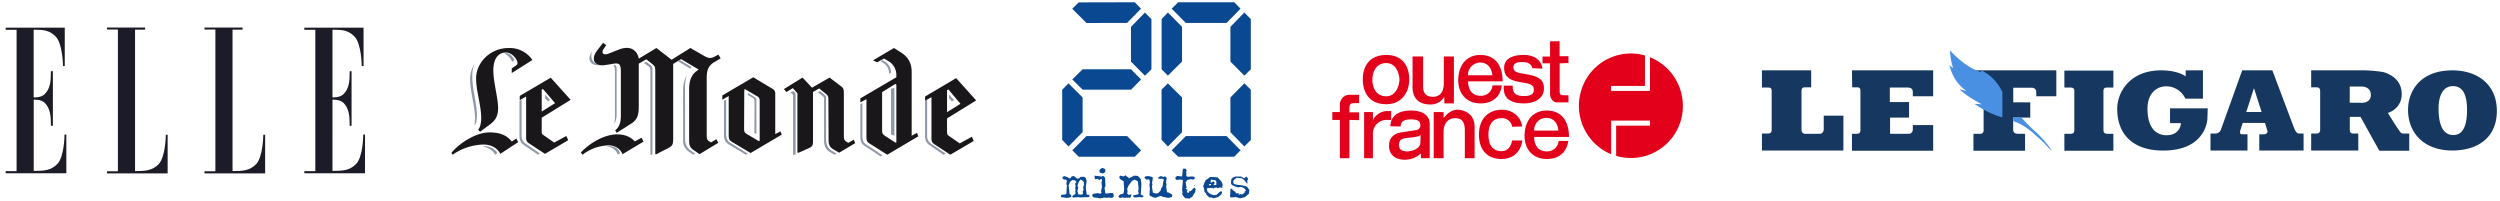
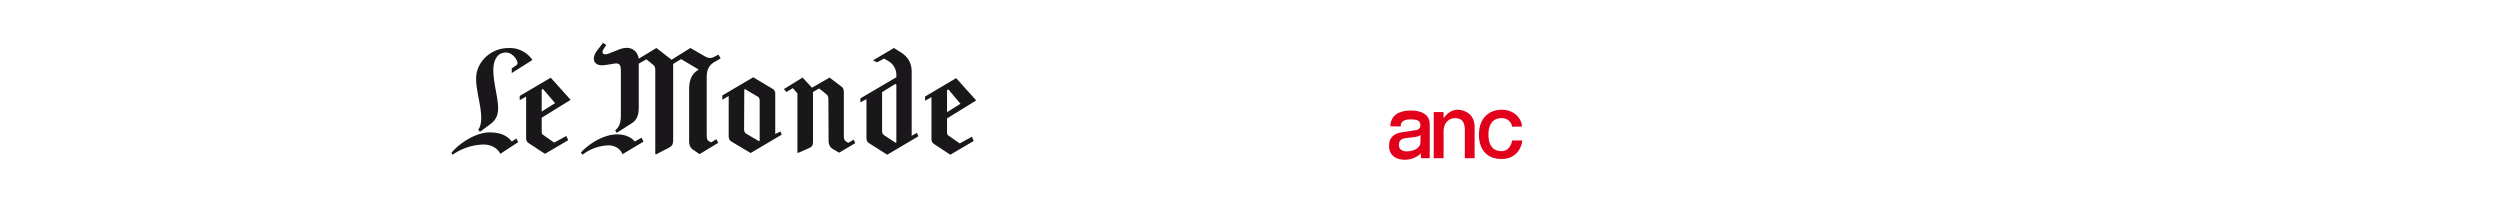
<svg xmlns="http://www.w3.org/2000/svg" width="398" height="32" viewBox="0 0 398 32" fill="none">
  <g clip-path="url(#a)" fill-rule="evenodd" clip-rule="evenodd" fill="#1C1C28">
-     <path d="M2.63 27.24H.9v.34h9.66v-6.16h-.29s0 3.56-1.17 4.71c-1 1-2.03 1.08-3.73 1.08V15.87s1.18-.08 1.75.5c.88.9.99 2.05.99 3.66h.31v-8.69H8.1c0 1.6-.08 2.76-1 3.66-.56.58-1.74.5-1.74.5V4.73c1.7 0 2.5.1 3.5 1.08 1.14 1.16 1.17 4.71 1.17 4.71h.28V4.4H.9v.34h1.74v22.51ZM21.5 4.73v22.51c1.7 0 2.74-.1 3.73-1.08 1.15-1.16 1.17-4.71 1.17-4.71h.29v6.16h-9.66v-.34h1.74V4.7h-1.74v-.32h6.07v.34h-1.6ZM37.02 4.73v22.51c1.7 0 2.74-.1 3.73-1.08 1.14-1.16 1.17-4.71 1.17-4.71h.29v6.16h-9.66v-.34h1.74V4.7h-1.74v-.32h6.06v.34h-1.59ZM50.2 27.24h-1.75v.34h9.66v-6.16h-.28s0 3.56-1.17 4.71c-1 1-2.04 1.08-3.73 1.08V15.87s1.17-.08 1.75.5c.88.9.99 2.05.99 3.66h.3v-8.69h-.3c0 1.6-.08 2.76-1 3.66-.57.58-1.74.5-1.74.5V4.73c1.7 0 2.5.1 3.5 1.08 1.14 1.16 1.16 4.71 1.16 4.71h.29V4.4h-9.43v.34h1.75v22.51Z" />
-   </g>
-   <path fill-rule="evenodd" clip-rule="evenodd" d="M81.9 9.6c-.08-.35-.65-1.13-1.3-1.13-.14 0-.24.02-.33.05.62.24 1.1.87 1.24 1.32l.36-.22v-.03h.02Zm4.06 14.84-2.32-1.6a1.4 1.4 0 0 1-.6-1.22v-5.76l-.24.15-.1.05v5.73c0 .48.26.99.61 1.23l2.35 1.61.3-.2Zm-10.04-5.78c.05-.97-.16-2.17-.37-3.31-.2-1.17-.39-2.36-.36-3.4.02-.65.14-1.27.39-1.84-.44.7-.71 1.48-.74 2.31-.06 2.03.87 4.67.78 6.72l-.07.83.05-.04c.18-.27.3-.67.32-1.27Zm3.26 5.74c-.35-.7-1.18-1.14-2.16-1.14-.1.02-.19.02-.28.02.95.16 1.77.69 2.07 1.35l.37-.23Zm8.41-8.47-.81-.89.02.6.43.5.36-.2Zm22.3-5-1.95-1.17.3-.2 1.87 1.12c-.07.08-.15.15-.22.25Zm.46 13.7-.8-.57a2.08 2.08 0 0 1-.8-1.73V14.4c0-1.1.23-1.85.6-2.37-.2.52-.3 1.16-.3 1.9l.02 8.11c0 .88.25 1.45.85 1.88l.73.52-.3.2Zm-6.48-.07-.13.07h-.2V11.38c0-.64-.05-.64-.45-.93l-.58-.42.38-.2c.3.24.75.58.75.6.18.17.23.26.23.64v13.51-.02Zm-9.6-16.37c-.2.53-.17 1.04.08 1.45.23.37.63.62 1.1.74-1.47.11-2.12-.97-1.17-2.19Zm3.5 11.5c.1-.37.13-.8.13-1.24v-6.87c0-.82-.04-.91-.27-1.17h.04c.33-.08.5 0 .5.7v6.9c0 .8-.11 1.31-.4 1.69Zm.58 4.94c-.2-.65-.78-1.2-1.8-1.35.14-.02.29-.02.43-.02 1.27.02 1.64.82 1.71 1.07l.02.08-.36.22Zm34.82-.17-.7-.43c-.63-.38-.96-.98-.96-1.9v-6.49c0-.38-.02-.35-.16-.48l-.82-.67-.34.2.67.52c.37.29.33.31.33.89v6.3c0 .86.35 1.46.84 1.75l.84.48.3-.17Zm-6.51.12v-9.73l-.37-.36-.45.22.42.4v9.52h.23l.14-.05h.03Zm-7.6-.12-2.71-1.67c-.54-.33-.75-.74-.75-1.47v-5.46l-.24.12-.1.05v5.56c0 .65.29 1.13.78 1.42l2.71 1.62.31-.17Zm1.36-3.12v-5.4c0-.3-.1-.39-.3-.5l-1.06-.67v.35l.61.36c.45.26.45.3.45.8l-.02 4.87.32.2Zm21.43-9.77v-.07c0-.65-.37-1.33-.95-1.68l-.41-.26-.27.19.16.1c.74.44 1.16 1 1.16 1.9l.31-.18Zm8.68 12.87-2.33-1.6a1.4 1.4 0 0 1-.6-1.22v-5.76l-.23.15-.1.05v5.66c0 .62.24 1.06.63 1.32l2.3 1.6.33-.2Zm-10.04.27L138 23.07c-.6-.39-.71-.75-.71-1.46v-5.2l-.19.1-.13.07v5.15c0 .83.25 1.2.64 1.46l2.58 1.71.3-.19Zm11.4-8.78-.82-.89.03.6.43.5.36-.2Zm-9.5 5.69v-7.67l-.54.21v7.24l.54.22Z" fill="#8F98A9" />
+     </g>
  <path fill-rule="evenodd" clip-rule="evenodd" d="m82.49 22.63-.28-.58-.74.48c-.54-.67-1.41-1.45-3.5-1.45-2.19-.03-4.88 1.74-6.11 3.26l.2.29a8.95 8.95 0 0 1 4.92-1.62c1.23 0 2.25.6 2.67 1.48l2.84-1.86Zm2.27-13.08a4.34 4.34 0 0 0-3.8-1.9c-2.7-.03-5.06 2.1-5.16 4.67-.07 2.05.9 4.7.8 6.75-.04.7-.18 1.2-.47 1.58l.29.33 1.65-1.22c.8-.6 1.25-1.33 1.23-2.62-.02-1.6-.76-4.06-.76-5.94 0-1.62.62-2.84 2.01-2.84.95 0 1.7.98 1.82 1.53.05.26 0 .38-.23.54l-.67.46v.74l3.29-2.08Zm6.09 6.35-3.17-3.53-4.94 2.9v.68l1.02-.58v6.61c0 .38.14.62.38.79l2.62 1.72 3.7-2.17-.3-.67-1.94 1.05-1.74-1.22c-.22-.14-.24-.29-.24-.6v-2.14l4.6-2.84Zm-2.48.52-2.13 1.34v-3.48l.19-.12 1.94 2.26Zm10.73 8.14c-.24-.67-.93-1.37-2.16-1.42a7.12 7.12 0 0 0-4.2 1.49l-.27-.34c1-1.1 3.33-2.87 5.77-2.9 1.29 0 2.19.44 2.83 1.13l1.07-.6.3.63-3.34 2Zm14.65-14.7c-.93.56-1.24 1.3-1.24 2.45v9.18c0 .58.07.84.38 1l.31.18.86-.51.28.58-2.97 1.8-1.02-.7c-.45-.31-.64-.7-.64-1.44v-8.2c0-1.53.48-2.35 1.14-2.85l.38-.28-2.8-1.66-1.26.77V22.1c0 1-.14 1.15-1.02 1.6 0 0-.69.34-1.64.85h-.19V11.33c0-.65-.07-.8-.42-1.08l-1-.81-1.21.69v6.86c0 1.2-.2 2.06-1.14 2.65l-2.38 1.51-.23-.4c.73-.58.9-1.4.9-2.35v-7c0-1.03-.14-1.44-1.21-1.25-.4.08-1.02.17-1.4.22-1.57.22-2.24-.91-1.17-2.32L96 6.82l.52.36-.38.55c-.5.72-.1 1.1.71.82.38-.15 1.12-.43 1.64-.65 2.26-.89 3.09.58 3.2 1.44l2.81-1.7 2.42 1.87 2.99-1.87 2.3 1.32c.79.45 1.17.26 1.71-.03l.45-.24.36.6-.97.58Zm10.7 11.58-.2-.52-.83.42v-6.43c0-.33-.12-.6-.45-.78l-3.05-1.83-4.93 2.9v.68l1.02-.59v6.29c0 .57.14.78.5 1l2.99 1.78 4.95-2.92Zm11.7 1.35-.23-.55-.88.5-.3-.19c-.33-.19-.4-.43-.4-1v-6.8c0-.55-.12-.79-.45-1.02l-1.82-1.38-2.8 1.61-1.5-1.61-2.97 1.83.4.47 1.02-.62.73.83v9.45h.19l1.56-.69c.56-.24.73-.43.73-1.1v-7.87l.97-.57 1.13.9c.3.26.35.48.35.88l.03 6.46c0 .7.2 1.11.68 1.4l1 .59 2.56-1.52Zm-15.21-.36-.14.03-1.94-1.14c-.33-.2-.4-.4-.4-.83l.03-6.24.14-.05 1.86 1.1c.38.2.45.4.45.8v6.33Zm21.76.26-.14.02-1.69-1.1c-.33-.22-.44-.39-.44-.82v-6.12l2.1-1.3.17.1v9.22Zm3.5-.99-.21-.55-.85.46V11.43c0-1.48-.67-2.44-1.75-3.11l-1.07-.68-3.34 1.97.66.31 1.1-.6.7.41c.76.43 1.26 1.3 1.26 2.18v.39l-5.73 3.36v.65l.97-.53v6.1c0 .52.14.73.47.95l2.84 1.8 4.95-2.93Zm9.22-5.7-3.2-3.56-4.95 2.93v.67l1.02-.57v6.64c0 .38.14.62.38.8l2.62 1.72 3.72-2.18-.28-.68-1.94 1.06-1.76-1.22c-.23-.17-.26-.3-.26-.6v-2.16l4.64-2.86Zm-2.51.52-2.14 1.34v-3.5l.22-.12 1.91 2.28Z" fill="#1A171B" />
  <g clip-path="url(#b)">
-     <path d="m198.1 23.32-2.22-2.28v-5.53l2.22-2.24 1.03 1.01v8l-1.03 1.04ZM195.88 9.8V4.27l2.22-2.28 1.03 1.05v7.99l-1.03 1.01-2.22-2.24Zm-7.1-6.15-2.25-2.27 1.04-1.02h8.92l1 1.02-2.22 2.27h-6.48Zm-.6 6.15-2.25 2.24-1-1.01v-8l1-1.04 2.25 2.28V9.8Zm-2.74 18.29.2.09.09.2-.1.62.1.5-.1.06.16 1.04.05.07.09-.07.63.34.07.09-.07.34-.57.14-.63-.14h-.2l-.34-.2-.92.34-.56-.2-.14-.14-.09.06-.12-.2.07-1.05-.07-.42.07-.56-.06-.33-.1-.13-.26.05h-.14l-.1-.13-.08-.02-.08-.08-.06-.13.21-.16.46-.04.63.15.05.2-.14.84.09.06-.09.43.14.9v.06l.43.14.43-.07.43-.48v-.22l.25-.33.15-.92.08-.07v-.12l-.23-.14h-.63l-.05-.23.43-.2.4.15.22-.1Zm-5.39-18.3V4.28l2.22-2.28 1.04 1.05v7.99l-1.04 1.01-2.22-2.24Zm-7.08-6.13L170.7 1.4l1.03-1.02 8.92-.02 1 1.02-2.22 2.27-6.47.01Zm-.62 17.38-2.25 2.28-1-1.05v-7.99l1-1.01 2.25 2.24v5.53Zm-2.58 9.78.07-1.2.05-.05-.12-.23.06-.48v-.14l-.13-.13h-.3l-.27-.2v-.15l.28-.22.62.22.14.14h.23l.2-.28.34-.09.3.23.22.2.34-.06.2-.22h.36l.07-.06.42.2.14.56-.14.97.14 1.04v.08l.2.06h.23v.36l-1.56.06-.06-.06-.7.06h-.3l-.12-.2.41-.28.14-.14-.06-.42.06-.06-.06-.5.06-.07-.06-.56.2-.2-.2-.28-.49-.06-.36.34-.15.43-.05.05.14 1.24v.15l.2.14.08.08v.28l-.65.14-1.02-.14.11-.36.65-.06.14-.13Zm1.75-.35.14.4-.07.08h.27l.22.06.34-.14-.06-.4.15-.22-.08-.54.13-.14V29l-.34-.34-.22-.07-.28.41-.2.62.14.2-.14.65Zm3.35.26.06.09h.29l.14-.14-.06-.23-.08-.05h.08l.14-.71-.08-.54.08-.56-.14-.14-.23.2-.28-.13-.06-.07-.14.07h-.28l-.07-.56 1.2.15.06-.08h.2l.23.28.06 1.32-.15.28.09.54v.23l.13.14.78-.09h.29l.13.14.06.36-.14.2-.28.07-.49-.06-.06.06h-.14l-.08-.06-.06.06-.23-.06-.68.14-.37-.08-.06-.06-.06.06-.36-.06h-.2l-.23-.28.08-.29.91-.14Zm1.06-3.8.06.33-.15.22-.25.14-.52-.14-.05-.36.14-.2.34-.2.43.2Zm-5.22-14.28 1.64-1.62h7.7l1.61 1.62-1.6 1.63h-7.7l-1.65-1.63Zm9.95 12.3h-8.92l-1.03-1.02 2.25-2.27h6.48l2.22 2.27-1 1.02Zm-2.32 6 .4-.08.15-.15.08-.6-.08-1.06v-.2l-.55-.34-.14-.22v-.2l.2-.14.49.14.28-.2.28.26h.06l.23.22.83-.42.57.05.48.51.09.82-.1 1.61.47.27-.23.21-.43-.06-.57.06h-.28l-.15-.13v-.2l.72-.15h.07l.07-.08-.07-.4v-.28l.07-.08-.14-1.25-.5-.27-.42.2-.57.78-.2.48.06.49-.06.18v.1l.2.2.51-.06-.14.34v.07l-.14.14-.23-.07-.2.07-.05-.07-.3.07-.35-.07-.5.07-.14-.14h-.06l.06-.22.23-.2Zm1.88 0-.06.01H180.22Zm9.87-1.5h.1v.12h-.1v-.13Zm-1.9-1.35.13-1.25h.43l.2.35-.12.14.06.56-.06.06V28l.26.15.66-.06.4.06.07.22-.14.2h-.33l-.1-.06-.7.14v.14l-.2.2.14.76.06.07-.2.22.34.2-.14.14v.22l.23.11h.05l.15-.33h.08l.06.08.56-.56h.14l.14.28-.07.2v.22l-.29.34v.14h-.06l-.14.28-.34.14v.06l-.08.07-.49-.07h-.2l-.37-.42-.13-.33.07-.2-.07-.37.13-1.59-.4-.07-.57.07-.22-.14v-.28l.28-.22.78.08Zm3.77.56.34-.21.23-.2.2-.09 1.11.08.58.62.21.43v.28l-.07.05.07.07-.07.22-.35-.08-.37.14-.2-.14-.34.08-.14.14v-.08l-.43-.06-.56.06-.07.08.15.49.42.33.55.22.28-.08.08.08.7-.62h.21l.07.2-.14.29-.5.41-.76.2-.23-.13h-.4l-.5-.48v-.14l-.27-.28-.14-.77-.09-.08.23-.63.2-.4Zm1.2.2.2.2v.1l-.2.32.48-.05v-.57l-.2-.2h-.22l-.4-.07-.09.07.08.07-.08.05v.23l.08.05h.06l.29-.2Zm-.57.7.22-.13v-.14h-.36l.14.28Zm-7.67-7.29v-7.99l1-1.01 2.26 2.24v5.53l-2.25 2.28-1-1.05Zm10.35-.61 2.22 2.27-1 1.02h-8.92l-1.04-1.02 2.26-2.27h6.48Zm.7 8.39h.13l.3.34.28.15h.05v.07l-.05.07.2.13.28-.09.06.1v.05l-.06.08.06.06.28-.14.08.08h.2l.07-.08.28-.15v-.18l.23-.2-.14-.23-.23-.2-.4-.15-.52.07-.4-.12-.57-.28-.14-.28.07-.63.28-.28.37-.14h.9l.49.28.29-.22.05-.06.2.2.08.22-.14.28.07.35v.05h-.12l-.37-.48-.42-.34-.83-.08-.3.22-.19.2-.08.28.14.29.56.14.57.05.68.14.3.14.34.49-.06.36v.2l-.63.56-.77.2-.71-.2-.63.06h-.14l-.14-.13.07-1.19.07-.06Z" fill="#0B4892" />
-   </g>
-   <path d="M262.68 9.11v5.37h-6.2v-.8h5.4V8.83a8.25 8.25 0 0 0-10.21 5.78 8.34 8.34 0 0 0 4.82 9.94V19.2h6.19v.81h-5.39v4.8c4.38 1.3 9-1.2 10.29-5.6a8.36 8.36 0 0 0-4.9-10.1Zm-41.98-.36c2.53 0 3.65 1.73 3.65 3.88 0 2.14-1.24 3.96-3.65 3.96-2.77 0-3.74-1.94-3.74-3.96 0-2.43 1.37-3.88 3.74-3.88Zm0 6.58c1.56 0 2.09-1.77 2.09-2.66 0-.77-.44-2.63-2.1-2.63-1.56 0-2.2 1.33-2.2 2.63-.04.93.4 2.66 2.2 2.66Zm9.24 1.13v-1h-.04a2.5 2.5 0 0 1-2.25 1.17c-1.57 0-2.77-.81-2.77-2.75V8.99h1.68v4.85c0 1.21.73 1.57 1.53 1.57 1.73 0 1.77-1.65 1.77-2.38V8.99h1.6v7.47h-1.52Zm9.16-2.86c-.2 1.53-1.2 2.86-3.42 2.86-2.2 0-3.53-1.57-3.53-3.67 0-2.1 1.08-4.04 3.53-4.04 2.3 0 3.54 1.61 3.54 4.2h-5.5c0 1.05.44 2.3 2 2.3.97.04 1.81-.68 1.89-1.65h1.49Zm-1.53-1.66c-.08-1.01-.68-1.98-1.89-1.98-1.08 0-1.97.85-1.97 1.94v.08h3.86v-.04Zm12.1 10.5c-.21 1.54-1.21 2.87-3.42 2.87s-3.54-1.53-3.54-3.67c0-2.15 1.09-4.04 3.54-4.04 2.29 0 3.53 1.61 3.53 4.2h-5.54c0 1.05.44 2.3 2 2.3.97.04 1.81-.69 1.9-1.66h1.52Zm-1.58-1.7c-.08-1-.68-1.97-1.88-1.97a1.92 1.92 0 0 0-1.97 1.94v.08h3.85v-.04Zm-4.17-9.9c0-.31-.36-.96-1.49-.96-.44 0-1.49-.04-1.49.85 0 .8.8.89 2.1 1.09 1.52.28 2.76.64 2.76 2.26 0 1.54-1.4 2.38-3.17 2.38-3.41 0-3.21-1.98-3.25-2.82h1.44c.04.56-.12 1.65 1.77 1.65.97 0 1.6-.2 1.6-1 0-.82-.68-.98-1.96-1.18-1.89-.28-2.77-.89-2.77-2.3 0-1.62 1.56-2.06 3.13-2.06 2.77 0 2.97 2.06 2.97 2.18l-1.64-.08Zm4.38-.76v4.53c0 .56.4.56.68.56h.72v1.13h-1.89c-.4 0-1.04-.48-1.04-1.37v-4.85h-1.2V9h1.2V6.57h1.52v2.38h1.41v1.09l-1.4.04Zm-33.47 9.01v6.1h-1.52v-6.1h-1.2v-1.25h1.2v-1.17c0-.9.72-1.62 1.6-1.58h1.45v1.33h-.8c-.53 0-.73.2-.73.77v.69h1.53v1.25l-1.53-.04Zm3.74 6.1h-1.4v-7.35h1.4v1.3a2.55 2.55 0 0 1 2.2-1.46h.7v1.41h-.65a2.18 2.18 0 0 0-2.25 2.02v4.08Z" fill="#E2001A" />
+     </g>
  <path d="M221.34 20.1c.08-1.78 1.37-2.5 3.34-2.5 1 0 2.93.28 2.93 2.18v5.41h-1.4v-.77a3.72 3.72 0 0 1-2.54 1.01c-1.85 0-2.53-1.09-2.53-2.18 0-.6.08-1.98 2.25-2.22l2.05-.32c.4-.04.72-.37.68-.77 0-.69-.44-.93-1.53-.93-1.16 0-1.6.4-1.6 1.13l-1.65-.04Zm4.82 1.41c-.2.17-.52.29-2.17.45-.64.08-1.28.2-1.28 1.13 0 .73.56 1.01 1.28 1.01.97 0 2.13-.52 2.13-1.37l.04-1.21Zm8.64 3.68h-1.6v-4.44c0-1.38-.5-1.94-1.57-1.94-.77 0-1.81.52-1.81 2.18v4.2h-1.57v-7.35h1.57v.97c.44-.6 1.2-1.34 2.25-1.34.68 0 2.69.4 2.69 2.75v4.97h.04Zm5.94-5a1.62 1.62 0 0 0-1.68-1.38c-1.65 0-2.1 1.33-2.1 2.62 0 1.14.33 2.63 2.1 2.63.96 0 1.48-.73 1.68-1.7h1.61c-.12 1.18-.96 2.95-3.3 2.95-2.36 0-3.6-1.53-3.6-3.88 0-2.7 1.68-3.96 3.65-3.96 1.76 0 3.09 1.18 3.21 2.67l-1.57.04Z" fill="#E2001A" />
  <g clip-path="url(#c)" fill-rule="evenodd" clip-rule="evenodd">
    <path d="M280.5 11.2h7.84v2.7h-.94c-.49 0-.6.2-.6.65v6.17c0 .31.26.58.56.58h2.3c.34.04.64-.27.68-.62v-2.27h3.13v5.55H280.5v-2.7h.9c.42 0 .65-.15.65-.58v-6.13c0-.38-.04-.61-.57-.61h-.98V11.2Zm14.33 0h12.93v4.13h-3.24v-.66c0-.42-.19-.73-.83-.73h-2.83v2.31h3.06v2.47h-3.02v2.58h2.94c.34.04.64-.23.68-.62v-.77h3.24V24h-12.93v-2.7h.75c.38 0 .6-.15.6-.54v-6.2c0-.4-.03-.66-.56-.66h-.75l-.04-2.7Zm19.34 0h13.2v4.13h-3.2v-.66c.03-.35-.23-.66-.61-.7h-3.05v2.32h2.71v2.43h-2.72v1.85c0 .54.23.73.87.73h1.02V24h-8.22v-2.7h1.1c.26.04.49-.2.52-.46v-6.28c0-.4-.04-.66-.56-.66h-1.06v-2.7Zm20.7 3.35c0-.46.15-.61.6-.61h.98v-2.7h-7.8v2.7h.98c.53 0 .6.23.6.61v6.17c0 .47-.26.58-.6.58h-.98V24h7.8v-2.7h-.94c-.38 0-.64-.15-.64-.58v-6.17Zm13.08-3.35h2.76v4.51h-2.8a3.36 3.36 0 0 0-3-1.97c-1.7 0-3.03 1.24-3.03 3.55 0 3.86 2.12 4.24 3.02 4.24 1.89 0 2.3-1.39 2.3-1.93h-1.73v-2.35h6l-.05 1.62c0 .35-.34 5.1-7.05 5.1-4.82 0-7.31-2.6-7.31-6.64 0-2.7 2.07-6.13 6.97-6.13 2.76 0 3.93.96 3.93.96v-.96Zm18.14 10.06c-.56 0-.71-.5-1.02-1.27l-3.31-8.79h-4.8l-3.39 9.45a.99.99 0 0 1-.98.61h-.68v2.7h5.89v-2.58h-.83c-.38 0-.42-.27-.3-.66l.37-1.15h3.55l.37 1.23c.15.42-.3.58-.56.58h-.72v2.58h7.05v-2.7h-.64Zm-8.48-3.43 1.2-3.74h.04l1.2 3.74h-2.44Zm25.07 3.43c-.49 0-.56-.23-.79-.58-.26-.3-1.74-2.7-1.74-2.7s2.2-.61 2.2-3c0-2.4-1.97-3.2-2.8-3.47-.83-.2-2.64-.31-3.09-.31h-8.52v2.7h.83c.53 0 .6.3.6.65v6.06c0 .27-.04.65-.6.65h-.83v2.7h7.5v-2.7h-.75c-.53 0-.6-.3-.6-.61V18.6h1.7l3 5.4h4.76v-2.74h-.87Zm-6.9-4.9h-1.7v-2.58h1.89c.49 0 1.47.2 1.47 1.35 0 .85-.64 1.28-1.66 1.24Zm14.63-5.16c-5.2 0-7.05 3.4-7.05 6.28 0 3.78 2.64 6.48 7.05 6.48 4 0 7.09-2 7.09-6.32 0-4.13-3.02-6.44-7.09-6.44Zm.19 10.3c-1.13 0-2.38-.7-2.38-4.25 0-2.2.83-3.54 2.27-3.54 1.32 0 2.26.92 2.26 3.77 0 3.13-.98 4.01-2.15 4.01Z" fill="#163860" />
-     <path d="M323.48 20.45c1.21 1.04 2.3 2.24 3.2 3.55l-.48-.39c-1.25-1.38-1.32-1.34-2.38-2.3a10.43 10.43 0 0 0-2.26-1.59l-1.05-.46v-.58h1.28c.45.54 1.1 1.2 1.7 1.77Zm-8.1-9.25c2.41 1.04 3.4 3.47 3.4 3.47v4.01s-1.97-.42-4.46-2.16l1.17.08s-2.71-1.43-3.54-2.43c.37.15.75.23 1.13.3 0 0-2.04-1.11-2.75-4.16.15.23.37.39.6.5-.3-.92-.45-1.85-.5-2.81 0 0 2.27 2.66 4.91 3.47.08 0 0-.27.04-.27Z" fill="#4A90E2" />
+     <path d="M323.48 20.45c1.21 1.04 2.3 2.24 3.2 3.55l-.48-.39c-1.25-1.38-1.32-1.34-2.38-2.3a10.43 10.43 0 0 0-2.26-1.59l-1.05-.46v-.58h1.28c.45.54 1.1 1.2 1.7 1.77Zm-8.1-9.25c2.41 1.04 3.4 3.47 3.4 3.47v4.01s-1.97-.42-4.46-2.16s-2.71-1.43-3.54-2.43c.37.15.75.23 1.13.3 0 0-2.04-1.11-2.75-4.16.15.23.37.39.6.5-.3-.92-.45-1.85-.5-2.81 0 0 2.27 2.66 4.91 3.47.08 0 0-.27.04-.27Z" fill="#4A90E2" />
  </g>
  <defs>
    <clipPath id="a">
      <path fill="#fff" d="M.5 4h58v24H.5z" />
    </clipPath>
    <clipPath id="b">
      <path fill="#fff" d="M168.5 0h31v32h-31z" />
    </clipPath>
    <clipPath id="c">
-       <path fill="#fff" d="M280.5 8h117v16h-117z" />
-     </clipPath>
+       </clipPath>
  </defs>
</svg>